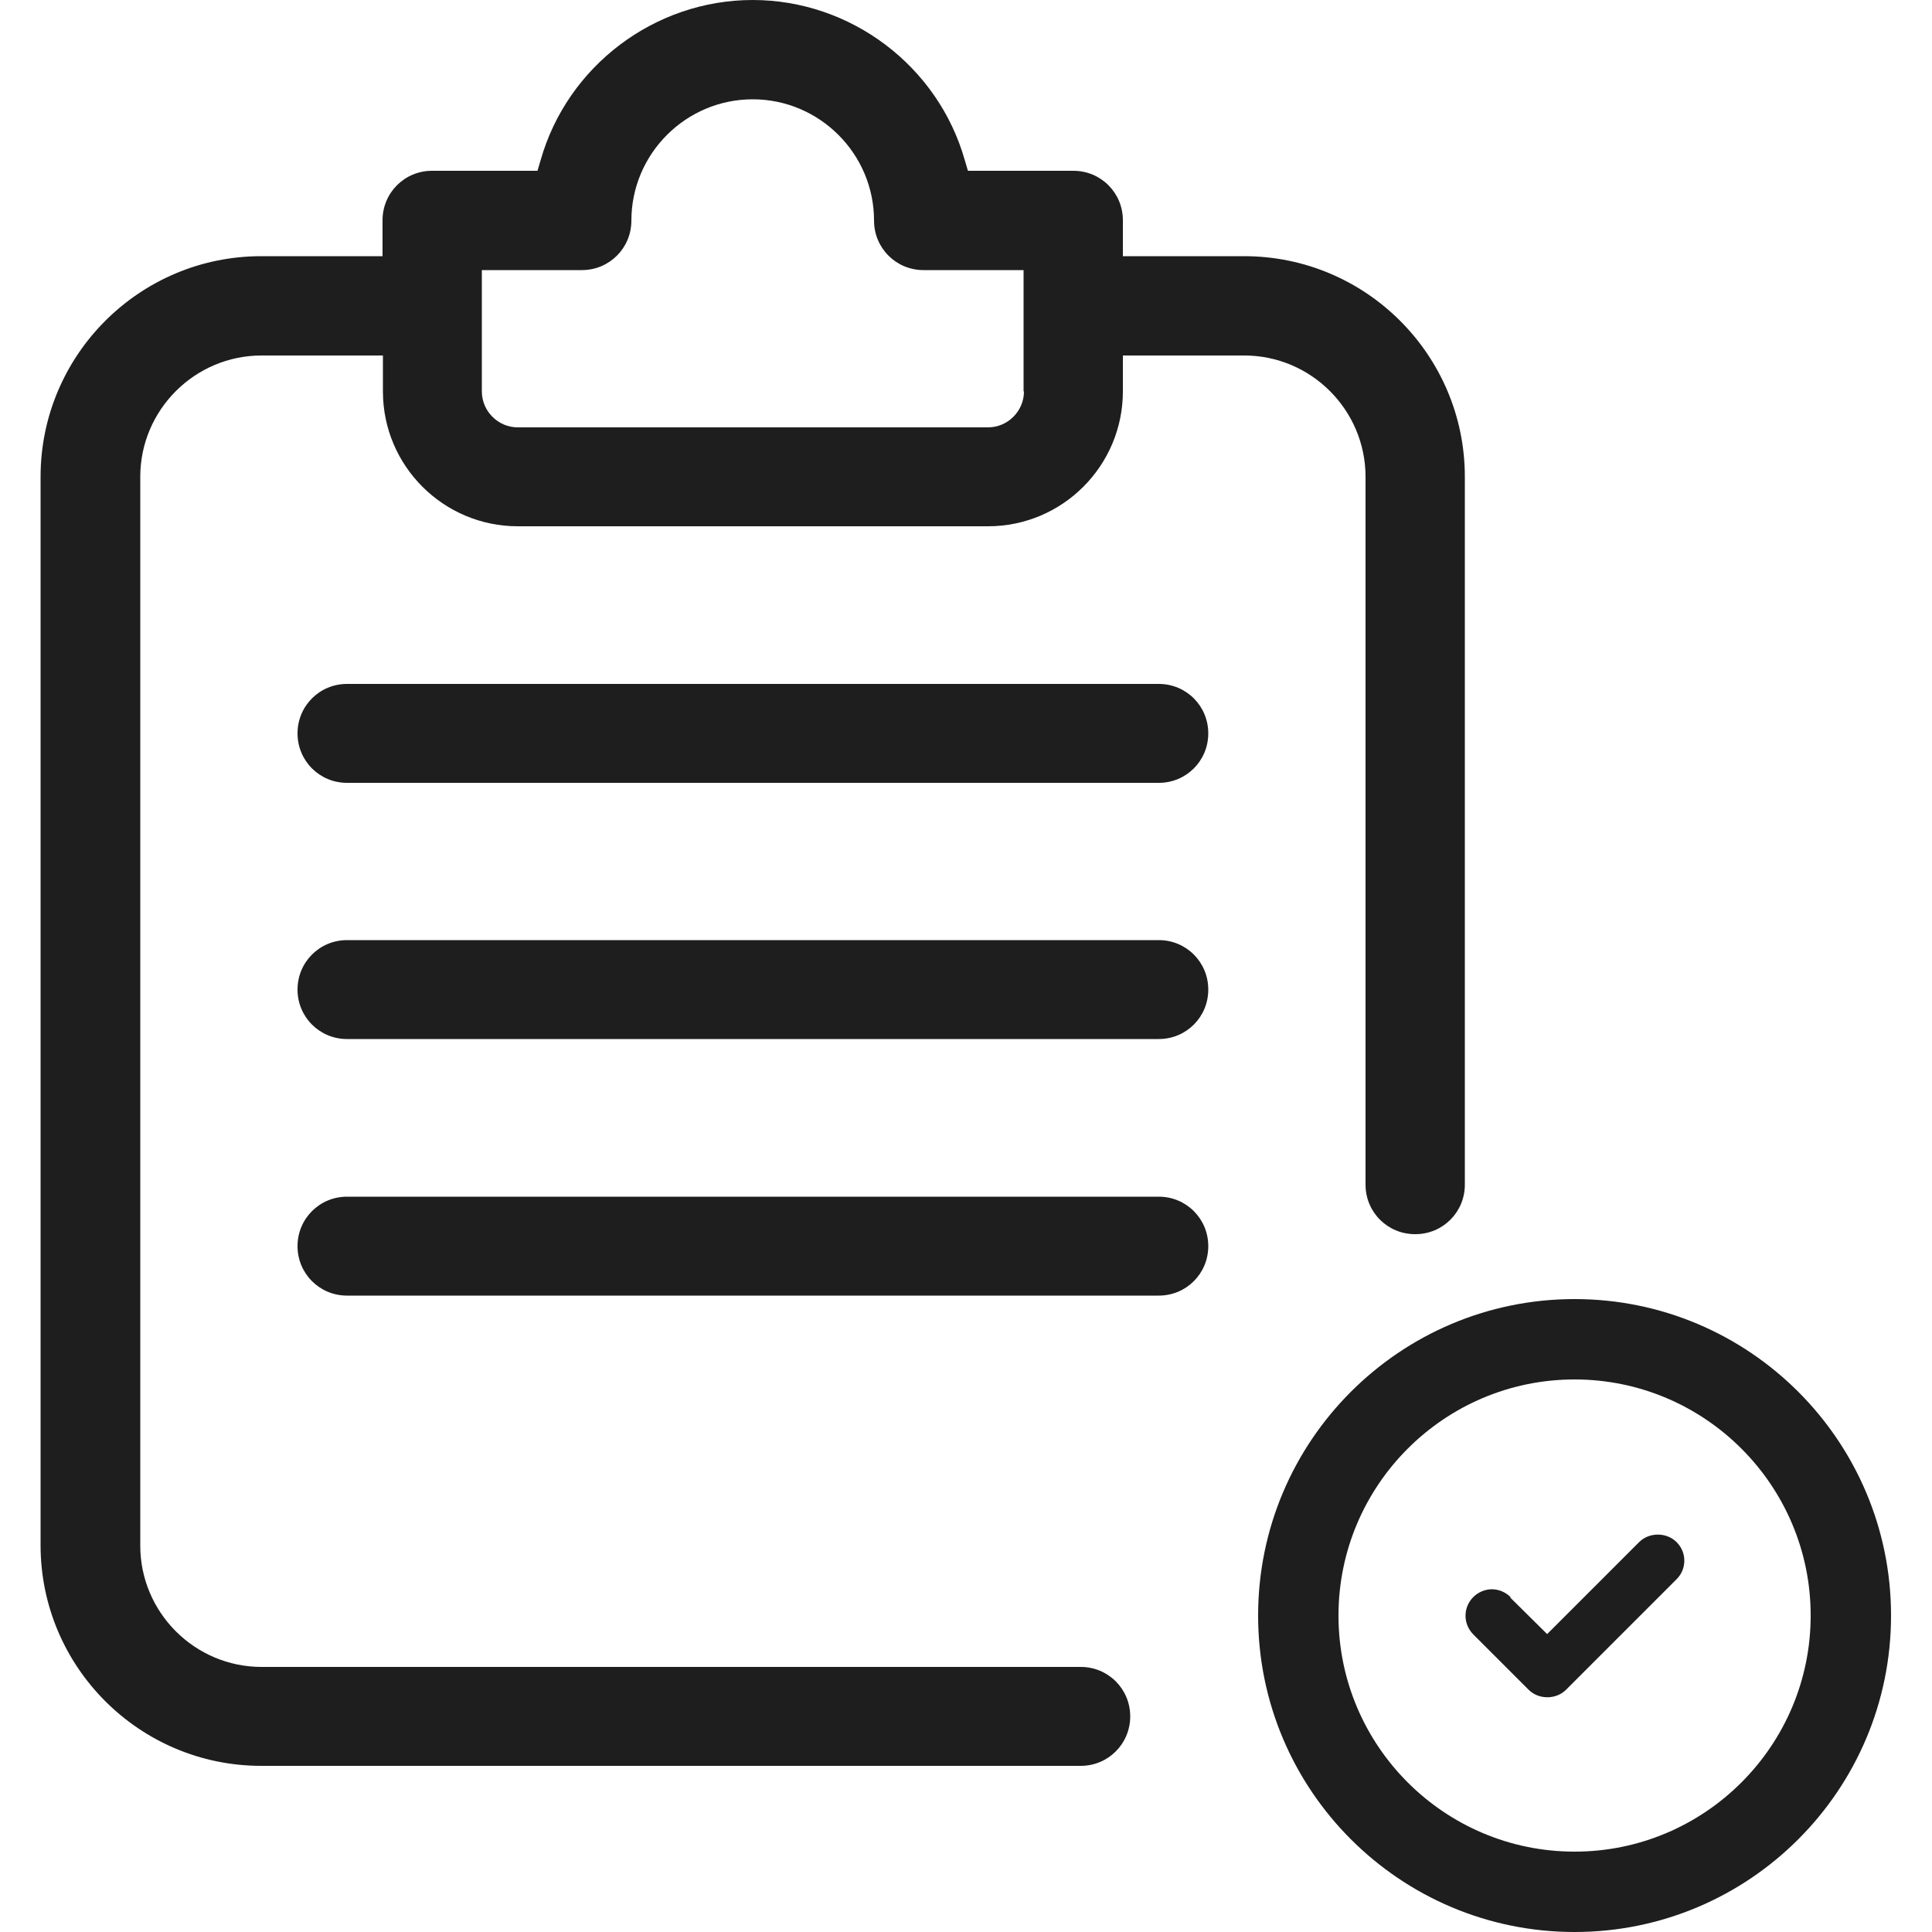
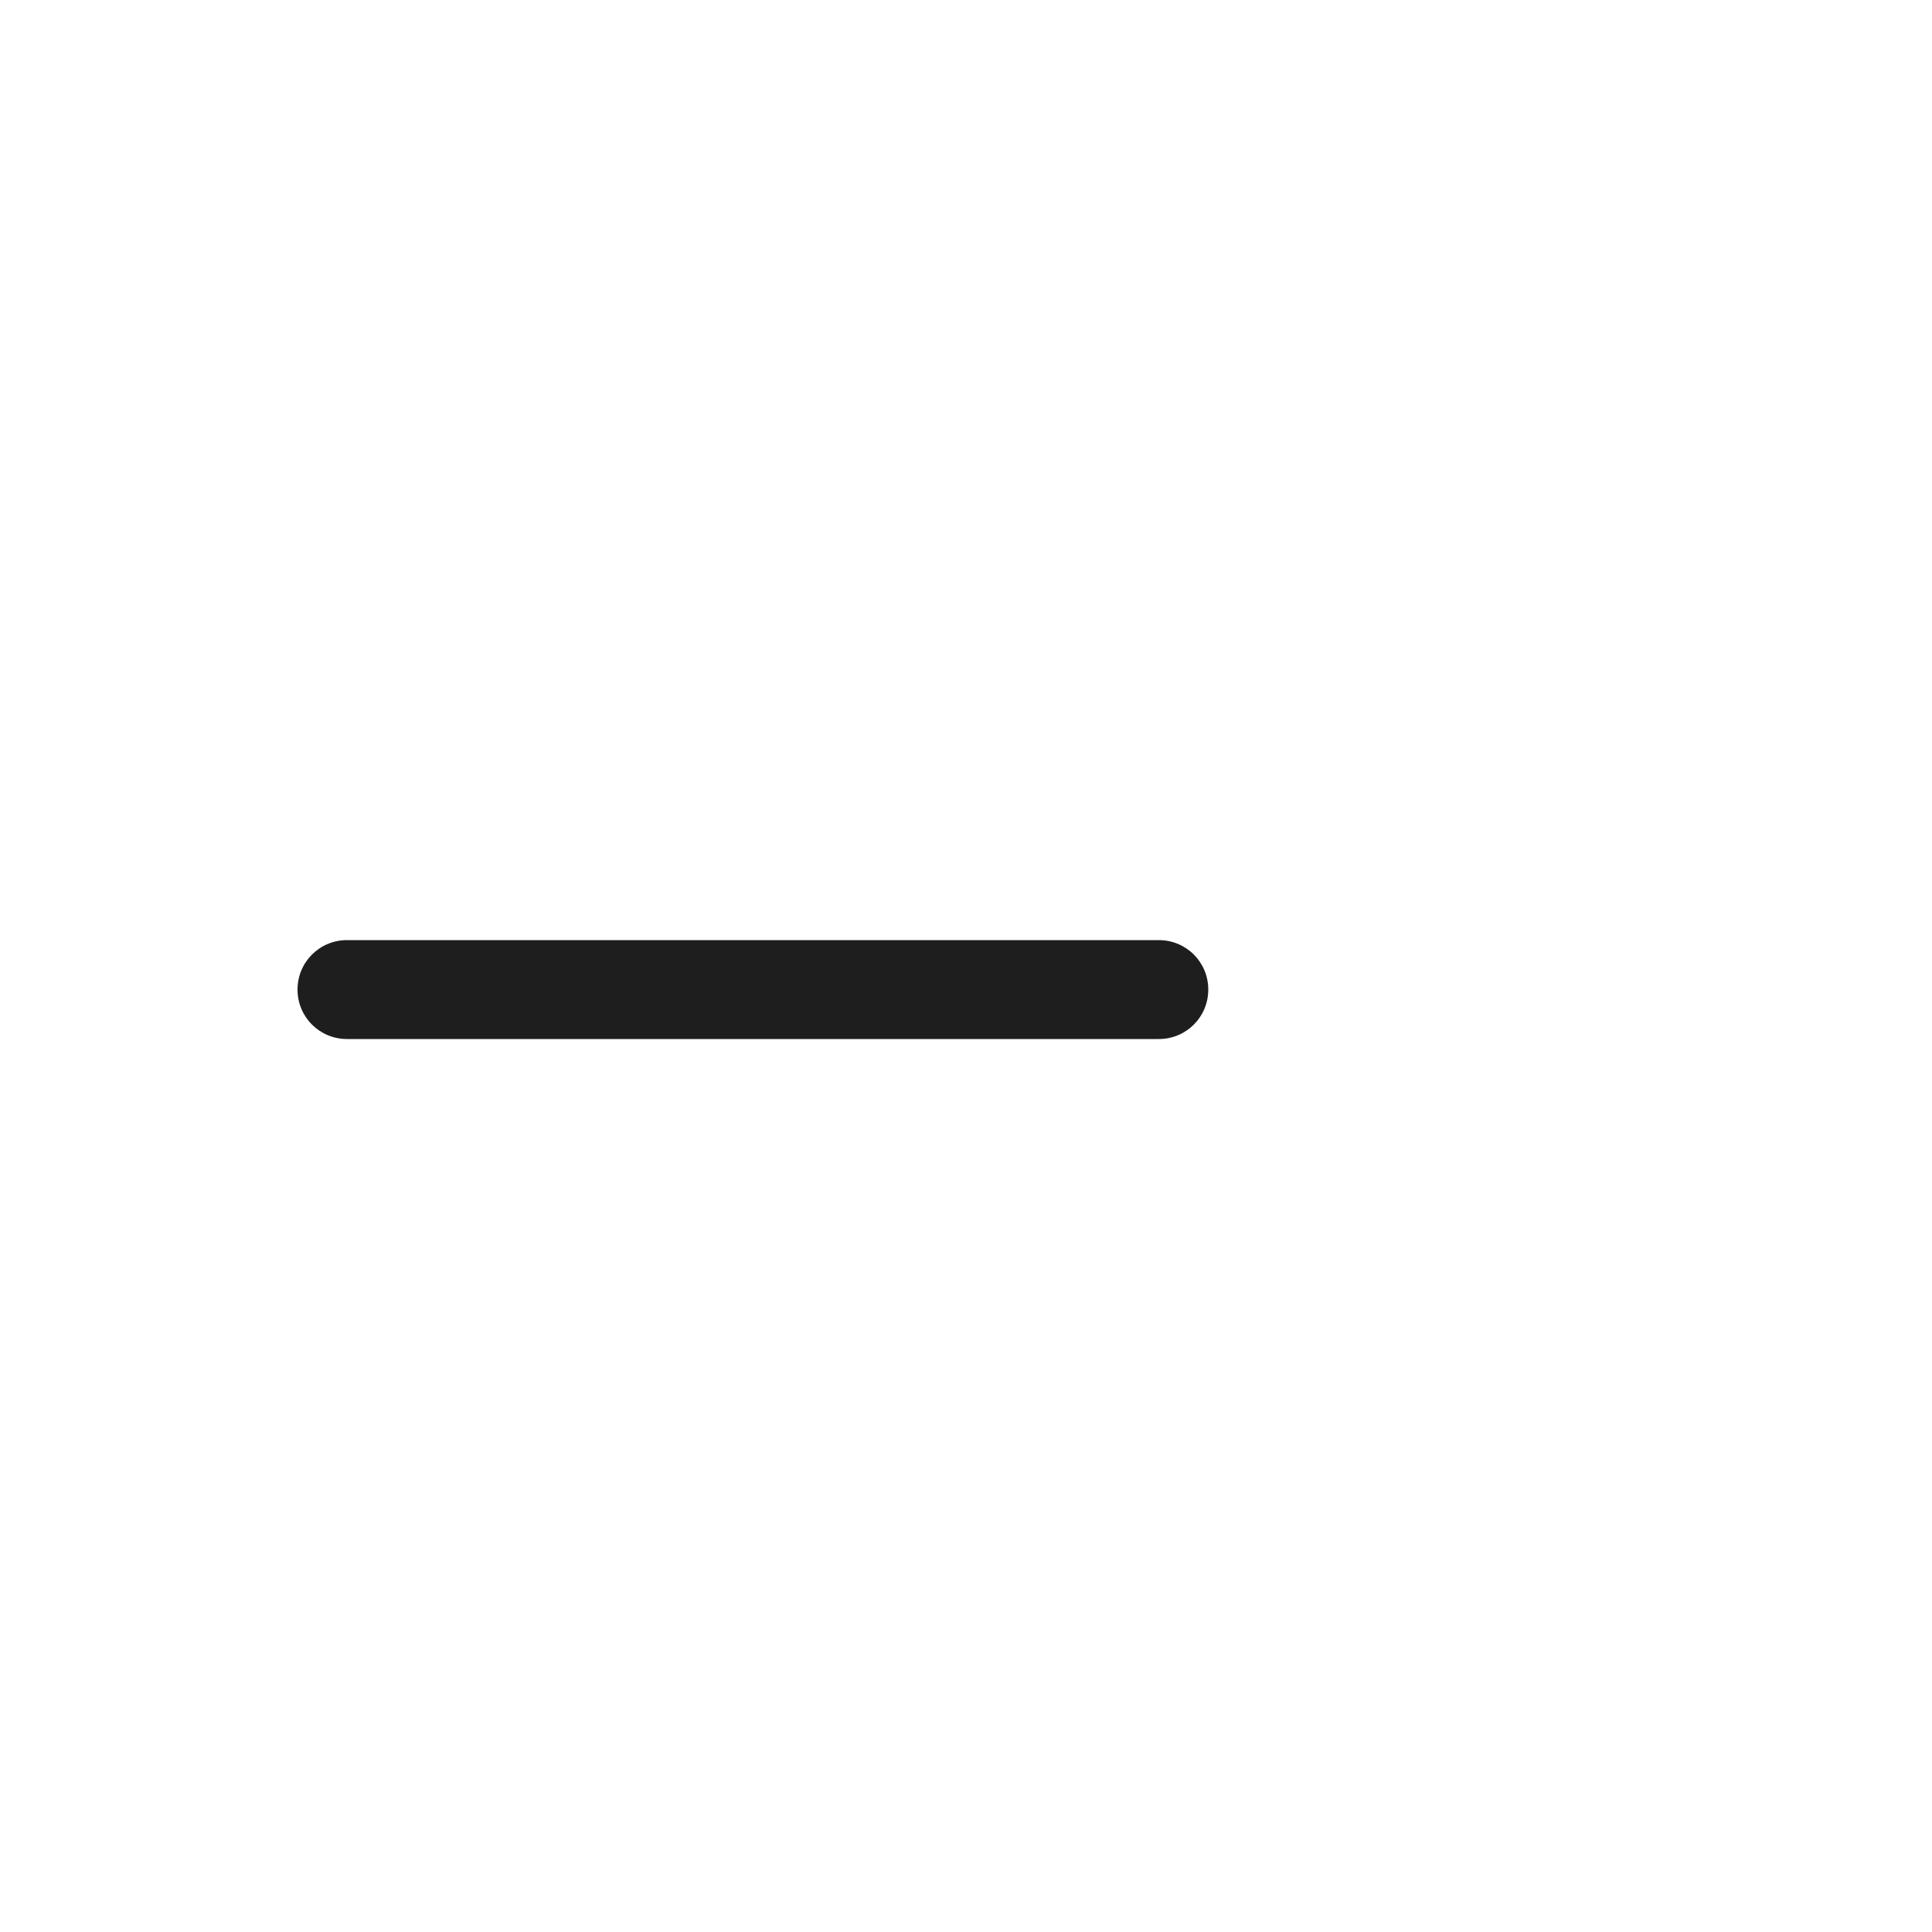
<svg xmlns="http://www.w3.org/2000/svg" id="a" width="50" height="50" viewBox="0 0 50 50">
-   <path d="M29.99,17.7H8.98c-.71,0-1.28.57-1.28,1.28s.57,1.28,1.28,1.28h21.01c.71,0,1.28-.57,1.28-1.28s-.57-1.28-1.28-1.28Z" fill="#1e1e1e" />
  <path d="M29.99,24.33H8.98c-.71,0-1.28.57-1.28,1.28s.57,1.28,1.28,1.28h21.01c.71,0,1.28-.57,1.28-1.28s-.57-1.28-1.28-1.28Z" fill="#1e1e1e" />
-   <path d="M39.09,41.33c-.13-.13-.31-.2-.48-.2s-.35.07-.48.2c-.27.27-.27.7,0,.97l1.43,1.43c.26.26.71.26.97,0l2.86-2.86c.13-.13.2-.3.2-.48s-.07-.35-.2-.48c-.26-.26-.71-.26-.97,0h0s-2.38,2.38-2.38,2.38l-.95-.94Z" fill="#1e1e1e" />
-   <path d="M40.75,33.62c-4.52,0-8.19,3.67-8.19,8.19s3.67,8.19,8.19,8.19,8.19-3.67,8.19-8.19-3.67-8.19-8.19-8.19ZM40.75,47.92c-3.37,0-6.11-2.74-6.11-6.11s2.74-6.11,6.11-6.11,6.11,2.74,6.11,6.11-2.74,6.11-6.11,6.11Z" fill="#1e1e1e" />
-   <path d="M36.63,31.94c.71,0,1.28-.57,1.28-1.28V12.34c0-3.15-2.56-5.71-5.71-5.71h-3.14v-.93c0-.71-.57-1.28-1.28-1.28h-2.73l-.08-.27c-.69-2.44-2.95-4.15-5.49-4.15s-4.8,1.71-5.49,4.15l-.08.27h-2.73c-.71,0-1.28.57-1.28,1.28v.93h-3.14c-3.15,0-5.71,2.56-5.71,5.71v27.65c0,3.15,2.56,5.71,5.71,5.71h21.21c.71,0,1.28-.57,1.28-1.28s-.57-1.28-1.28-1.28H6.77c-1.73,0-3.14-1.41-3.14-3.14V12.34c0-1.73,1.41-3.14,3.14-3.14h3.14v.93c0,1.93,1.57,3.49,3.49,3.49h12.17c1.93,0,3.49-1.57,3.49-3.49v-.93h3.14c1.73,0,3.14,1.41,3.14,3.14v18.32c0,.71.57,1.28,1.28,1.28ZM26.5,10.13c0,.51-.42.93-.93.93h-12.17c-.51,0-.93-.42-.93-.93v-3.14h2.59c.71,0,1.28-.57,1.28-1.28,0-1.73,1.41-3.14,3.14-3.14s3.14,1.41,3.14,3.14c0,.71.57,1.28,1.28,1.28h2.59v3.14Z" fill="#1e1e1e" />
-   <path d="M29.99,30.97H8.98c-.71,0-1.28.57-1.28,1.28s.57,1.28,1.28,1.28h21.01c.71,0,1.28-.57,1.28-1.28s-.57-1.28-1.28-1.28Z" fill="#1e1e1e" />
</svg>